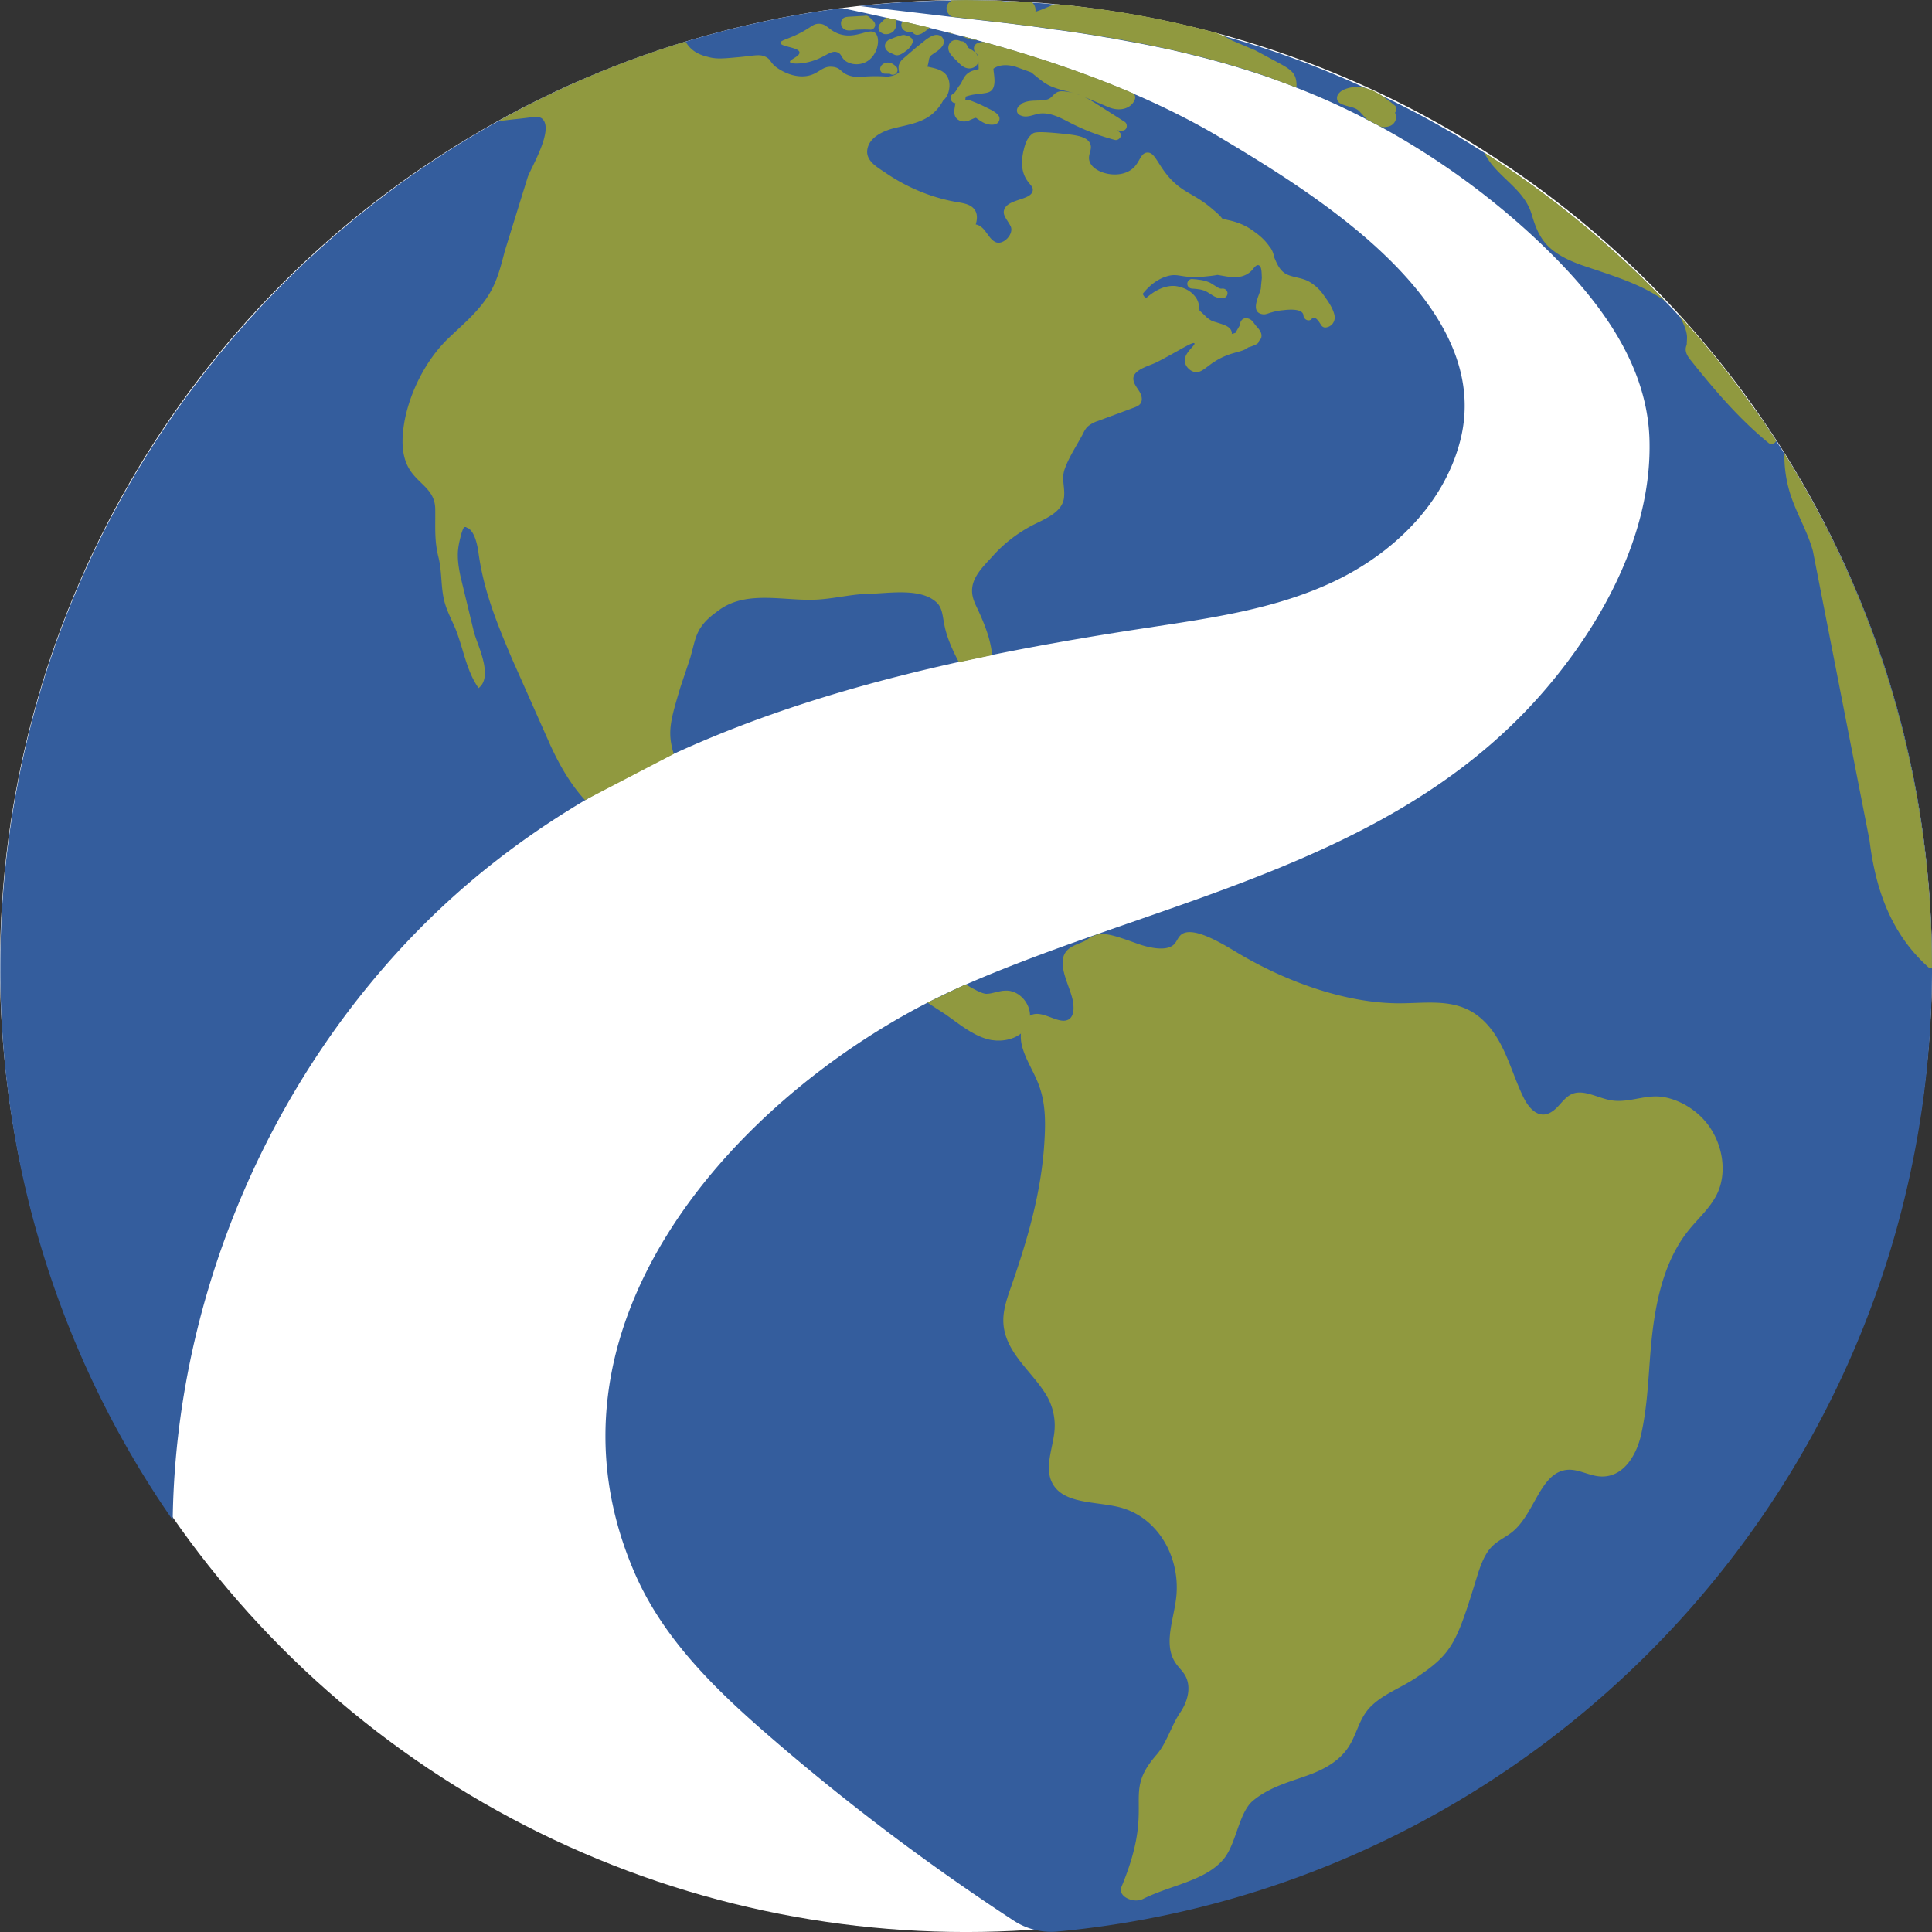
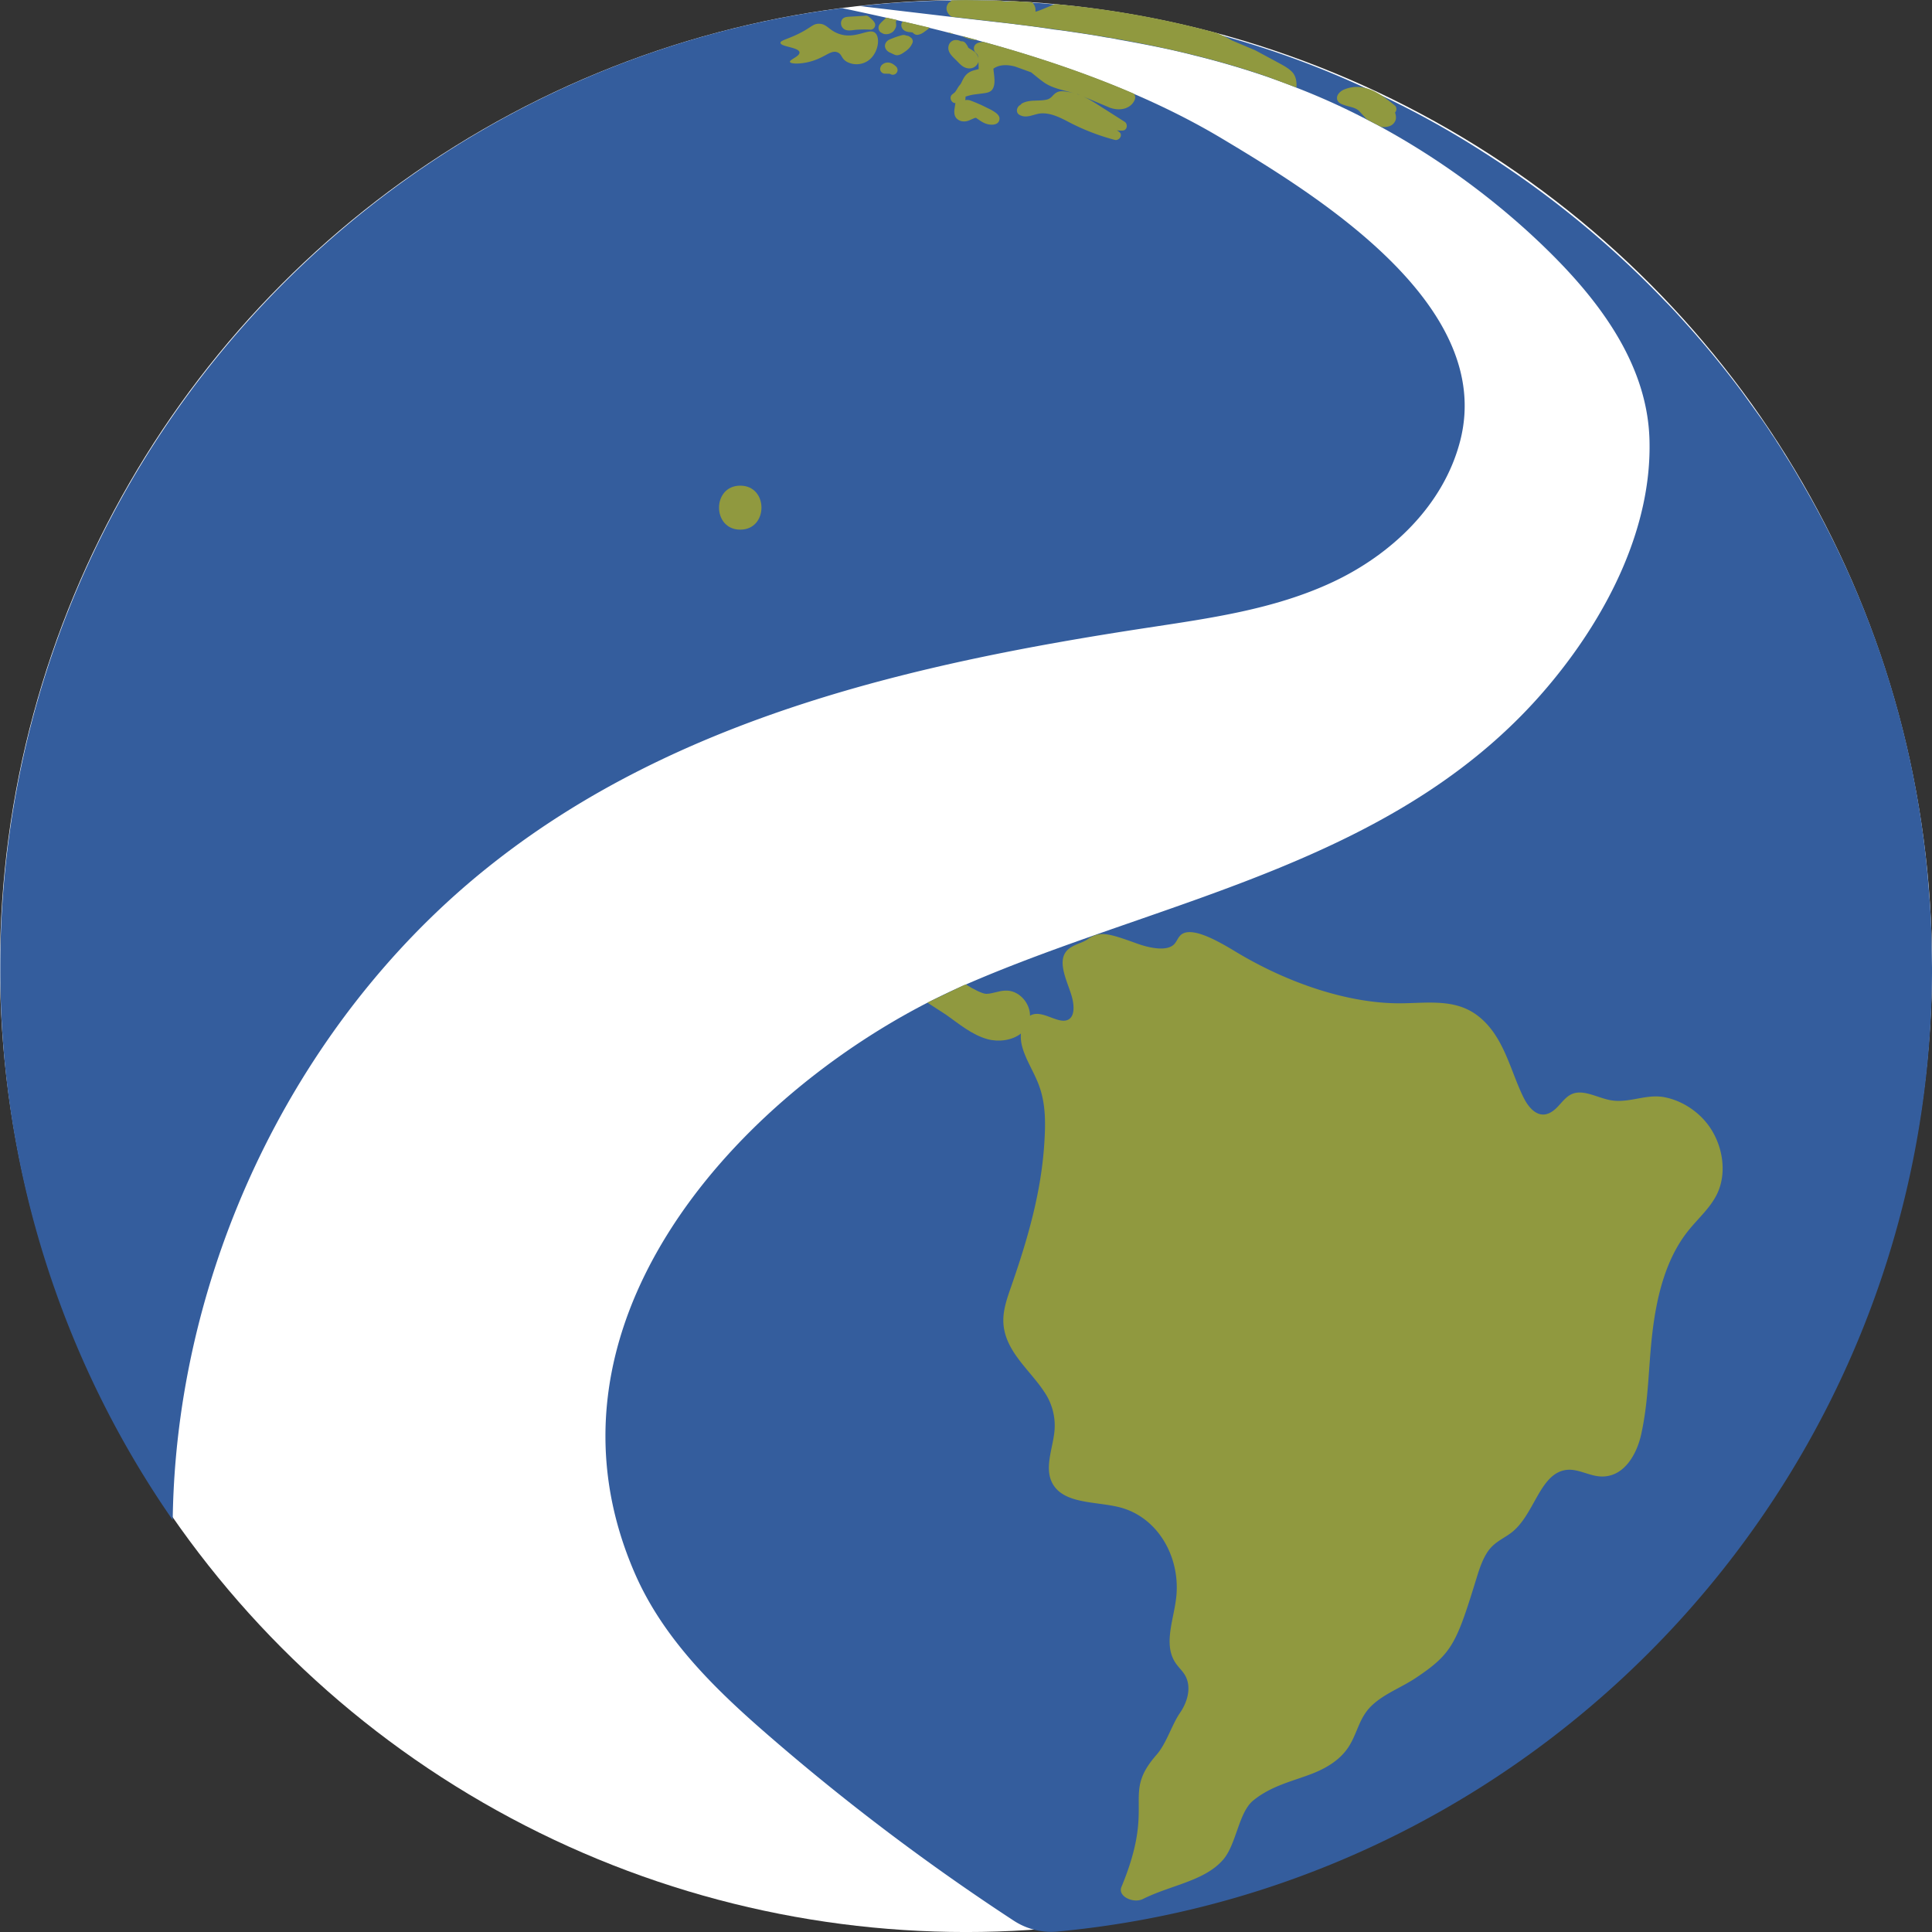
<svg xmlns="http://www.w3.org/2000/svg" width="300" height="300" viewBox="0 0 79.375 79.375">
  <rect x="0" y="0" width="79.375" height="79.375" fill="#333333" stroke="none" />
  <defs>
    <clipPath id="A">
      <path d="M0 63.904h338.005V0H0z" transform="translate(-36.117 -39.638)" />
    </clipPath>
    <clipPath id="B">
      <path d="M0 63.904h338.005V0H0z" transform="translate(-53.999 -31.909)" />
    </clipPath>
    <clipPath id="C">
      <path d="M0 63.904h338.005V0H0z" transform="translate(-29.074 -53.147)" />
    </clipPath>
    <clipPath>
      <path d="M0 63.904h338.005V0H0z" transform="translate(-32.079 -52.567)" />
    </clipPath>
    <clipPath id="E">
      <path d="M0 63.904h338.005V0H0z" transform="translate(-34.542 -51.765)" />
    </clipPath>
    <clipPath id="F">
      <path d="M0 63.904h338.005V0H0z" transform="translate(-37.147 -47.347)" />
    </clipPath>
    <clipPath id="G">
      <path d="M0 63.904h338.005V0H0z" transform="translate(-26.858 -41.869)" />
    </clipPath>
    <clipPath id="H">
      <path d="M0 63.904h338.005V0H0z" transform="translate(-43.801 -50.438)" />
    </clipPath>
    <clipPath id="I">
      <path d="M0 63.904h338.005V0H0z" transform="translate(-53.998 -31.908)" />
    </clipPath>
    <clipPath id="J">
      <path d="M0 63.904h338.005V0H0z" transform="translate(-29.9 -53.415)" />
    </clipPath>
    <clipPath id="K">
      <path d="M0 63.904h338.005V0H0z" transform="translate(-30.425 -53.447)" />
    </clipPath>
    <clipPath id="L">
      <path d="M0 63.904h338.005V0H0z" transform="translate(-31.168 -53.277)" />
    </clipPath>
    <clipPath id="M">
      <path d="M0 63.904h338.005V0H0z" transform="translate(-30.754 -53.041)" />
    </clipPath>
    <clipPath id="N">
      <path d="M0 63.904h338.005V0H0z" transform="translate(-30.409 -52.391)" />
    </clipPath>
    <clipPath id="O">
      <path d="M0 63.904h338.005V0H0z" transform="translate(-31.601 -53.165)" />
    </clipPath>
    <clipPath id="P">
      <path d="M0 63.904h338.005V0H0z" transform="translate(-32.252 -52.995)" />
    </clipPath>
    <clipPath id="Q">
      <path d="M0 63.904h338.005V0H0z" transform="translate(-39.524 -51.916)" />
    </clipPath>
    <clipPath id="R">
      <path d="M0 63.904h338.005V0H0z" transform="translate(-41.77 -51.347)" />
    </clipPath>
    <clipPath id="S">
      <path d="M0 63.904h338.005V0H0z" transform="translate(-33.458 -30.825)" />
    </clipPath>
    <clipPath id="T">
-       <path d="M0 63.904h338.005V0H0z" transform="translate(-40.18 -46.462)" />
-     </clipPath>
+       </clipPath>
    <clipPath id="U">
      <path d="M0 63.904h338.005V0H0z" transform="translate(-48.828 -28.433)" />
    </clipPath>
  </defs>
  <circle cx="39.687" cy="39.688" r="39.688" fill="#fff" />
  <g transform="matrix(1.353 0 0 1.356 -18.039 -18.079)">
    <g fill="#345d9d">
      <path d="M0 0c-5.245-.797-10.64-2.012-14.883-5.342-4.079-3.193-6.776-8.249-7.238-13.566a18.64 18.64 0 0 1-.068-1.371 21.91 21.91 0 0 0-3.928 12.55c0 11.19 8.361 20.43 19.176 21.815 2.989-.627 6.134-1.453 8.686-2.984C3.85 9.843 7.938 7.349 7.14 4.253 6.761 2.78 5.565 1.662 4.234 1.04S1.439.219 0 0" transform="matrix(1.333 0 0 -1.333 48.155 32.355)" clip-path="url(#A)" />
      <path d="M0 0c.005-11.452-8.749-20.857-19.924-21.902a1.56 1.56 0 0 0-1.001.252c-1.92 1.254-3.772 2.645-5.522 4.156-1.225 1.055-2.435 2.212-3.096 3.719-2.445 5.58 2.197 10.698 6.664 12.988a17.53 17.53 0 0 0 .826.393c.014.005.034.015.049.02 4.583 1.988 9.983 2.765 13.386 6.931 1.23 1.502 2.236 3.451 2.182 5.439-.048 1.91-1.395 3.485-2.746 4.72a17.41 17.41 0 0 1-3.364 2.396c-.106.059-.213.112-.325.17a15.73 15.73 0 0 1-1.604.725c-.214.087-.433.165-.652.243a19.4 19.4 0 0 1-1.696.496c-.165.043-.335.082-.505.121a1.56 1.56 0 0 0-.069.015c-.384.082-.767.155-1.156.223-.088.02-.17.034-.253.044-.258.049-.52.087-.783.126-.131.02-.267.039-.403.054a23.51 23.51 0 0 1-.856.116l-.111.015-1.109.126-.262.03-2.095.247.141.015a20.48 20.48 0 0 0 1.954.112h.005c.107.005.218.005.325.005h.025a16.15 16.15 0 0 0 .695-.015h.073c.073-.005.145-.005.218-.01h.025.005l.461-.029a9.36 9.36 0 0 0 .516-.043c1.302-.122 2.576-.36 3.81-.705a21.2 21.2 0 0 0 3.272-1.196c.131-.053.238-.107.345-.16a21.01 21.01 0 0 0 2.357-1.308 22.16 22.16 0 0 0 4.117-3.373c.122-.122.234-.243.34-.36.496-.54.963-1.103 1.405-1.692l.467-.646c.078-.112.155-.224.228-.34.034-.044.064-.093.093-.136v-.005c.063-.093.126-.19.184-.287v-.005c.015-.019.03-.039.039-.058.122-.19.238-.384.35-.579C-1.458 8.467-.457 5.536-.126 2.382c0-.01 0-.025.004-.039.025-.248.044-.496.064-.749.019-.223.029-.447.039-.675L-.01.632 0 0" transform="matrix(1.333 0 0 -1.333 71.999 42.66)" clip-path="url(#B)" />
    </g>
    <g fill="#90993f">
      <path d="M0 0c-.212.086-.251.222-.433.217C-.567.213-.593.138-.867 0s-.437-.159-.433-.217c.005-.091.421-.099.433-.216.01-.091-.232-.165-.217-.217.014-.047.221-.052.434 0 .364.089.49.282.65.217.107-.044.08-.142.217-.217a.47.47 0 0 1 .433 0c.264.137.335.524.217.65C.727.15.407-.165 0 0" transform="matrix(1.333 0 0 -1.333 38.765 14.342)" clip-path="url(#C)" />
      <path d="M0 0h-.01c.151-.049.287-.126.428-.214l.651-.413c.073-.044.068-.18-.029-.199a.48.48 0 0 0-.146.005c.02-.015.039-.025.054-.039.092-.073-.005-.204-.102-.18a5.06 5.06 0 0 0-1.108.437c-.175.088-.36.175-.564.166-.175-.01-.336-.132-.506-.03-.053.034-.063.098-.039.151.015.034.044.063.078.078.005.01.01.019.019.024.185.102.385.044.579.092.107.03.131.117.219.161.077.044.179.024.267.01.039-.005.083-.015.122-.025-.21.059-.438.098-.628.209-.106.064-.223.166-.345.263l-.364.131c-.161.044-.355.054-.496-.049.005-.029.005-.058.01-.087.014-.117.043-.306-.049-.403-.048-.049-.117-.059-.185-.069l-.228-.029a1.14 1.14 0 0 1-.185-.048c.005-.015.005-.029 0-.044 0-.005 0-.02-.005-.034a.26.26 0 0 0 .088 0c.044-.01.092-.034.136-.049l.146-.063.228-.112c.078-.048.209-.116.18-.228-.029-.122-.185-.117-.277-.092s-.16.077-.233.126c-.02.014-.02.019-.034.014 0 0-.025-.004-.034-.009l-.112-.049c-.073-.029-.165-.034-.238.01-.098.058-.107.155-.093.257l.02.127c-.088 0-.146.117-.083.189l.073.059c.034.044.058.092.088.136l.043.053c.03.054.054.117.093.17.053.073.126.117.218.141l.098.025-.005.165c-.02-.068-.078-.122-.146-.141-.063-.019-.136-.005-.194.029s-.098.078-.141.122c-.093.097-.234.199-.2.35.015.077.088.141.17.136a.23.23 0 0 0 .112-.029c.034.004.068-.005.093-.03s.043-.053.063-.087c0-.005.005-.015.009-.02V1.06l.01-.01.073-.044c.029-.019.058-.039.078-.058.039-.039.063-.088.073-.136-.005.024-.005.048-.015.068-.014.039-.048.058-.068.087-.029.049-.029.117.015.161s.107.053.165.058c.01 0 .015.005.024 0C-.967.865.19.481 1.283.01l.015-.029c.034-.068-.005-.141-.054-.2-.131-.146-.345-.15-.515-.087L0 0" transform="matrix(1.333 0 0 -1.333 46.056 16.185)" clip-path="url(#E)" />
-       <path d="M0 0c.127-.009.246-.017.352-.082l.155-.096C.579-.213.65-.227.729-.211c.056.01.093.08.076.133-.019.059-.074.087-.133.076-.009-.001-.016 0-.023 0 .02-.001-.013.004-.02.006l-.023.01-.037.022-.157.097C.282.194.141.207 0 .217-.057.221-.111.164-.108.108-.106.046-.061.004 0 0" transform="matrix(1.333 0 0 -1.333 49.529 22.076)" clip-path="url(#F)" />
      <path d="M0 0c.643 0 .645 1 0 1s-.645-1 0-1" transform="matrix(1.333 0 0 -1.333 35.811 29.38)" clip-path="url(#G)" />
-       <path d="M0 0c.262-.549.899-.797 1.079-1.4.092-.311.195-.583.452-.797.224-.185.501-.301.783-.394.627-.214 1.249-.393 1.803-.782A22.16 22.16 0 0 1 0 0m6.557-6.411l-.228.34-.467.646c-.442.603-.919 1.177-1.424 1.726l.019-.034c.073-.131.146-.287.161-.433.005-.068-.005-.141-.005-.204-.059-.126 0-.238.082-.34.54-.676 1.104-1.337 1.775-1.886a.11.11 0 0 1 .179.044v.005l-.092.136" transform="matrix(1.333 0 0 -1.333 58.402 17.954)" clip-path="url(#H)" />
-       <path d="M0 0h-.061c-.871.767-1.22 1.782-1.359 2.885-.002.019-.006.039-.01.058l-1.281 6.532c-.117.43-.347.809-.492 1.227a2.87 2.87 0 0 0-.158.988C-1.231 8.303 0 4.296 0 0" transform="matrix(1.333 0 0 -1.333 71.997 42.662)" clip-path="url(#I)" />
      <path d="M0 0c-.037.047-.081.085-.129.119-.023.017-.054.019-.083.011L-.543.111C-.611.106-.686.106-.726.041a.16.16 0 0 1 .019-.188c.078-.087.209-.048.309-.04.107.007.214.008.321.002.043-.002.084.029.099.067C.041-.075.028-.035 0 0" transform="matrix(1.333 0 0 -1.333 39.867 13.985)" clip-path="url(#J)" />
      <path d="M0 0c-.01-.015-.015-.024-.024-.034.009-.053.014-.092 0-.131-.015-.034-.034-.068-.059-.093A.28.28 0 0 0-.18-.311c-.039-.01-.073-.01-.107-.005-.019.005-.039.015-.053.024-.025.01-.049.03-.059.049a.14.14 0 0 0-.014.107.16.16 0 0 0 .044.068c.019.024.043.044.063.063s.044.044.068.063L0 .005z" transform="matrix(1.333 0 0 -1.333 40.566 13.943)" clip-path="url(#K)" />
      <path d="M0 0c-.034-.039-.078-.068-.112-.092-.039-.03-.087-.059-.136-.068-.049-.015-.097.004-.131.043l-.015.01h-.019c-.02.005-.034.005-.054.005-.073.01-.145.039-.17.117-.014.048-.005.092.029.126L0 0" transform="matrix(1.333 0 0 -1.333 41.558 14.169)" clip-path="url(#L)" />
      <path d="M0 0l-.024.019c-.024.018-.045.032-.077.032-.039.015-.07.023-.104.015C-.277.048-.349.025-.419-.003-.455-.018-.498-.031-.531-.054-.584-.091-.616-.155-.595-.22c.016-.048.054-.085.098-.107l.119-.055c.086-.033.167.025.235.073.033.023.065.048.093.078a.42.42 0 0 1 .078.126C.041-.074.027-.021 0 0" transform="matrix(1.333 0 0 -1.333 41.006 14.484)" clip-path="url(#M)" />
      <path d="M0 0c-.022.02-.045.04-.07.056-.016.011-.034.018-.052.025a.2.2 0 0 1-.054.011c-.009.001-.018.001-.027 0A.27.27 0 0 1-.241.086C-.254.083-.266.077-.278.072S-.306.054-.319.044-.343.018-.35.003c-.018-.035-.021-.075 0-.109s.055-.054.093-.054l.11-.002c.024-.013.046-.023.07-.023A.11.11 0 0 1 0-.153c.019.02.033.048.032.076S.021-.019 0 0" transform="matrix(1.333 0 0 -1.333 40.545 15.351)" clip-path="url(#N)" />
      <path d="M0 0c.034-.005.073-.015.107-.029a.25.25 0 0 0-.083.014C.015-.01.005-.005 0 0" transform="matrix(1.333 0 0 -1.333 42.135 14.318)" clip-path="url(#O)" />
      <path d="M0 0c-.01-.005-.015-.005-.024-.005S-.044 0-.054 0h-.004c-.083.005-.161.034-.234.063L-.35.092 0 0" transform="matrix(1.333 0 0 -1.333 43.003 14.545)" clip-path="url(#P)" />
      <path d="M0 0l-.651.243c-2.319.802-4.759 1.094-7.204 1.366-.092.058-.151.175-.092.277.014.034.039.053.068.063.01.015.014.024.024.034h.005l.326.005.787-.015c.039-.009.078-.019.122-.019s.082.005.126.01h.005l.457-.025c.024-.019.043-.043.058-.072.024-.044.029-.093.024-.141h.015c.151.048.287.116.433.17a21.26 21.26 0 0 0 3.665-.652c.126-.048.247-.107.364-.175l.53-.223.462-.248c.131-.073.301-.151.398-.267C-.01.243.01.126 0 0" transform="matrix(1.333 0 0 -1.333 52.699 15.984)" clip-path="url(#Q)" />
      <path d="M0 0c.019-.053.029-.112.015-.165a.22.22 0 0 0-.146-.146.4.4 0 0 0-.185-.015l-.326.17-.175.19c-.092.088-.223.092-.34.136-.078.024-.165.063-.165.161 0 .077.063.136.126.175.127.063.272.087.413.072C-.476.54-.233.345 0 .156.044.117.039.039 0 0" transform="matrix(1.333 0 0 -1.333 55.693 16.742)" clip-path="url(#R)" />
      <path d="M0 0c0-.058-.01-.117-.029-.175-.039-.092-.102-.17-.18-.233-.199-.156-.506-.195-.758-.127-.355.098-.647.345-.943.554l-.428.277.826.394c.015.005.034.015.049.02.194-.122.374-.209.462-.214.146 0 .282.068.432.073C-.262.588 0 .296 0 0" transform="matrix(1.333 0 0 -1.333 44.61 44.105)" clip-path="url(#S)" />
      <path d="M0 0c-.039 0-.073.024-.092.053-.039.059-.137.239-.219.141-.063-.072-.18-.009-.185.078-.01.17-.35.136-.462.122A1.27 1.27 0 0 1-1.22.345c-.063-.014-.131-.053-.195-.044-.315.034-.087.428-.053.579v.01a.19.19 0 0 1 .005.053l.019.185v.009c-.005.059 0 .2-.039.253-.072.088-.15-.053-.194-.097s-.088-.073-.136-.097c-.209-.097-.423-.034-.642 0-.102-.02-.209-.029-.306-.039-.53-.049-.578.097-.87 0-.238-.078-.413-.248-.525-.389l.005-.019c.015-.02.015-.03.024-.039l.02-.02c.019-.014.024-.019.029-.019.155.136.394.296.666.272.034-.005.277-.034.432-.219.102-.116.107-.228.117-.34.053-.044.107-.097.156-.146.038-.034.068-.053.116-.082.044-.02.097-.034.146-.049.112-.039.296-.078.316-.219.005-.01 0-.019 0-.034l.083.024.111.19c-.004.034.005.068.03.097.053.068.155.054.218.005.039-.029.068-.078.098-.117.063-.072.15-.155.136-.262-.005-.039-.025-.068-.054-.092-.005-.03-.024-.059-.048-.073a1 1 0 0 0-.2-.078c-.155-.131-.403-.083-.792-.34-.19-.127-.287-.248-.433-.219a.31.31 0 0 0-.218.219c-.039.209.252.389.218.432-.034.049-.369-.18-.865-.432-.151-.078-.554-.166-.525-.394.01-.097.083-.18.136-.267s.083-.2.02-.282c-.029-.039-.083-.063-.136-.083l-.827-.306a.68.68 0 0 1-.228-.122c-.054-.048-.088-.116-.122-.184-.131-.248-.306-.506-.403-.773-.088-.234.005-.413-.02-.656-.029-.312-.374-.467-.656-.603-.355-.175-.69-.423-.957-.72-.204-.228-.496-.486-.482-.821.005-.146.068-.277.132-.408.155-.336.291-.676.325-1.036l-.758-.16c-.151.287-.282.578-.335.875-.034.16-.039.34-.151.462-.35.364-1.103.228-1.551.218-.369-.004-.743-.097-1.113-.126-.753-.068-1.657.238-2.318-.248-.165-.121-.316-.233-.438-.432-.102-.18-.116-.302-.213-.652l-.219-.651c-.185-.617-.282-.924-.214-1.298.014-.083.034-.16.058-.233l-2.022-1.05c-.316.345-.564.758-.792 1.254l-.88 1.978c-.335.792-.632 1.512-.753 2.377-.02.151-.078.491-.248.579-.01 0-.02.004-.034.014l-.005.005h-.039c-.039-.039-.083-.214-.088-.238-.024-.093-.043-.185-.053-.282-.019-.204.015-.413.058-.613l.292-1.205v-.01l.029-.097c.092-.296.418-.967.088-1.215-.282.398-.345.904-.53 1.356-.078.185-.175.365-.233.559-.103.34-.064.7-.146 1.04-.102.399-.073.686-.078 1.104 0 .461-.379.568-.593.923-.195.326-.17.744-.102 1.108.131.671.496 1.381.991 1.857.35.335.734.647.968 1.069.16.282.238.603.321.919l.524 1.687c.098.248.579 1.05.341 1.307-.088.093-.234.039-.652 0l-.364-.043c1.341.743 2.77 1.356 4.268 1.808a.7.7 0 0 1 .107-.141c.145-.146.32-.185.432-.214.175-.044.335-.029.651 0 .389.034.501.083.652 0 .107-.063.082-.112.214-.219.014-.01.301-.238.651-.214.33.025.384.248.651.214.204-.024.17-.155.433-.214.17-.039.209.01.651 0 .141-.005.156-.014.214 0a.44.44 0 0 1 .209.088c-.01.058-.019.116-.005.17a.33.33 0 0 0 .102.146l.282.243.243.194c.083.054.18.122.282.093.063-.015.112-.073.112-.146.005-.059-.029-.107-.068-.146-.054-.063-.126-.097-.19-.146l-.014-.01c-.005-.004-.015-.009-.02-.019-.004 0-.009-.005-.019-.015v-.004c-.02-.03-.024-.064-.029-.093-.01-.048-.015-.092-.034-.136.189-.039.364-.073.452-.219.078-.131.063-.306 0-.437-.024-.044-.054-.083-.093-.117-.077-.146-.194-.277-.335-.369-.258-.165-.564-.195-.855-.277-.205-.063-.462-.19-.525-.418-.083-.297.218-.447.422-.588.491-.331 1.045-.559 1.629-.657.146-.024.311-.053.389-.179.063-.093.053-.219.019-.326.102-.015.18-.097.238-.18.064-.083.117-.175.209-.219.18-.087.438.19.345.365-.077.146-.184.243-.145.364.077.258.617.214.651.438.024.121-.146.165-.219.432-.048.19-.014.35 0 .433.034.146.073.331.219.433.039.029.126.053.651 0 .326-.034.564-.059.652-.214.077-.156-.073-.268 0-.438.097-.233.559-.364.865-.214.277.132.253.409.432.433.243.029.268-.491.866-.865.194-.122.384-.204.651-.438.102-.082.16-.145.204-.199.039-.005.078-.019.117-.029.223-.044.437-.131.617-.272.126-.088.238-.19.331-.321.014-.024.024-.034.034-.044.048-.073.068-.141.082-.214.063-.146.127-.306.282-.384.156-.073.336-.077.491-.155A1.02 1.02 0 0 0-.034.734C.058.608.175.442.209.287.243.141.146.01 0 0" transform="matrix(1.333 0 0 -1.333 53.574 23.256)" clip-path="url(#T)" />
      <path d="M0 0c-.244.281-.585.476-.926.54-.418.078-.793-.139-1.21-.071-.292.047-.607.246-.87.152-.148-.053-.244-.19-.353-.303s-.254-.21-.419-.158c-.144.046-.263.196-.342.349-.315.617-.453 1.443-1.082 1.902-.51.371-1.126.266-1.736.263-1.138-.007-2.513.427-3.749 1.171-.392.237-.915.532-1.185.424-.125-.05-.144-.18-.226-.259-.16-.153-.528-.089-.833.02-.685.247-.858.294-1.151.088-.178-.124-.589-.13-.547-.586.019-.214.126-.445.196-.67s.083-.486-.076-.562c-.202-.097-.507.166-.758.13-.264-.038-.368-.398-.295-.706s.267-.59.382-.892c.169-.438.159-.893.131-1.333-.07-1.127-.382-2.192-.748-3.242-.09-.258-.186-.521-.186-.786 0-.677.595-1.115.925-1.618a1.35 1.35 0 0 0 .243-.868c-.028-.413-.259-.889-.029-1.257.269-.43.958-.377 1.485-.503.87-.208 1.392-1.092 1.321-1.99-.042-.532-.318-1.117-.02-1.557.064-.095.152-.173.211-.271.155-.26.07-.6-.113-.864s-.306-.692-.531-.948c-.818-.932 0-1.084-.801-3.005-.092-.219.277-.381.489-.275.638.318 1.407.407 1.829.896.302.349.35 1.071.684 1.343.414.337.897.437 1.343.61.3.117.619.296.818.592.213.316.242.666.527.944s.677.415 1.015.64c.837.557.927.786 1.398 2.314.074.239.16.465.289.62.142.169.321.241.481.361.541.404.65 1.366 1.272 1.434.253.027.498-.131.756-.149.544-.037.839.508.937.95.176.786.164 1.544.257 2.319s.286 1.648.809 2.306c.219.277.492.508.653.823C.519-1.184.408-.517.05-.06L0 0" transform="matrix(1.333 0 0 -1.333 65.104 47.295)" clip-path="url(#U)" />
    </g>
  </g>
</svg>